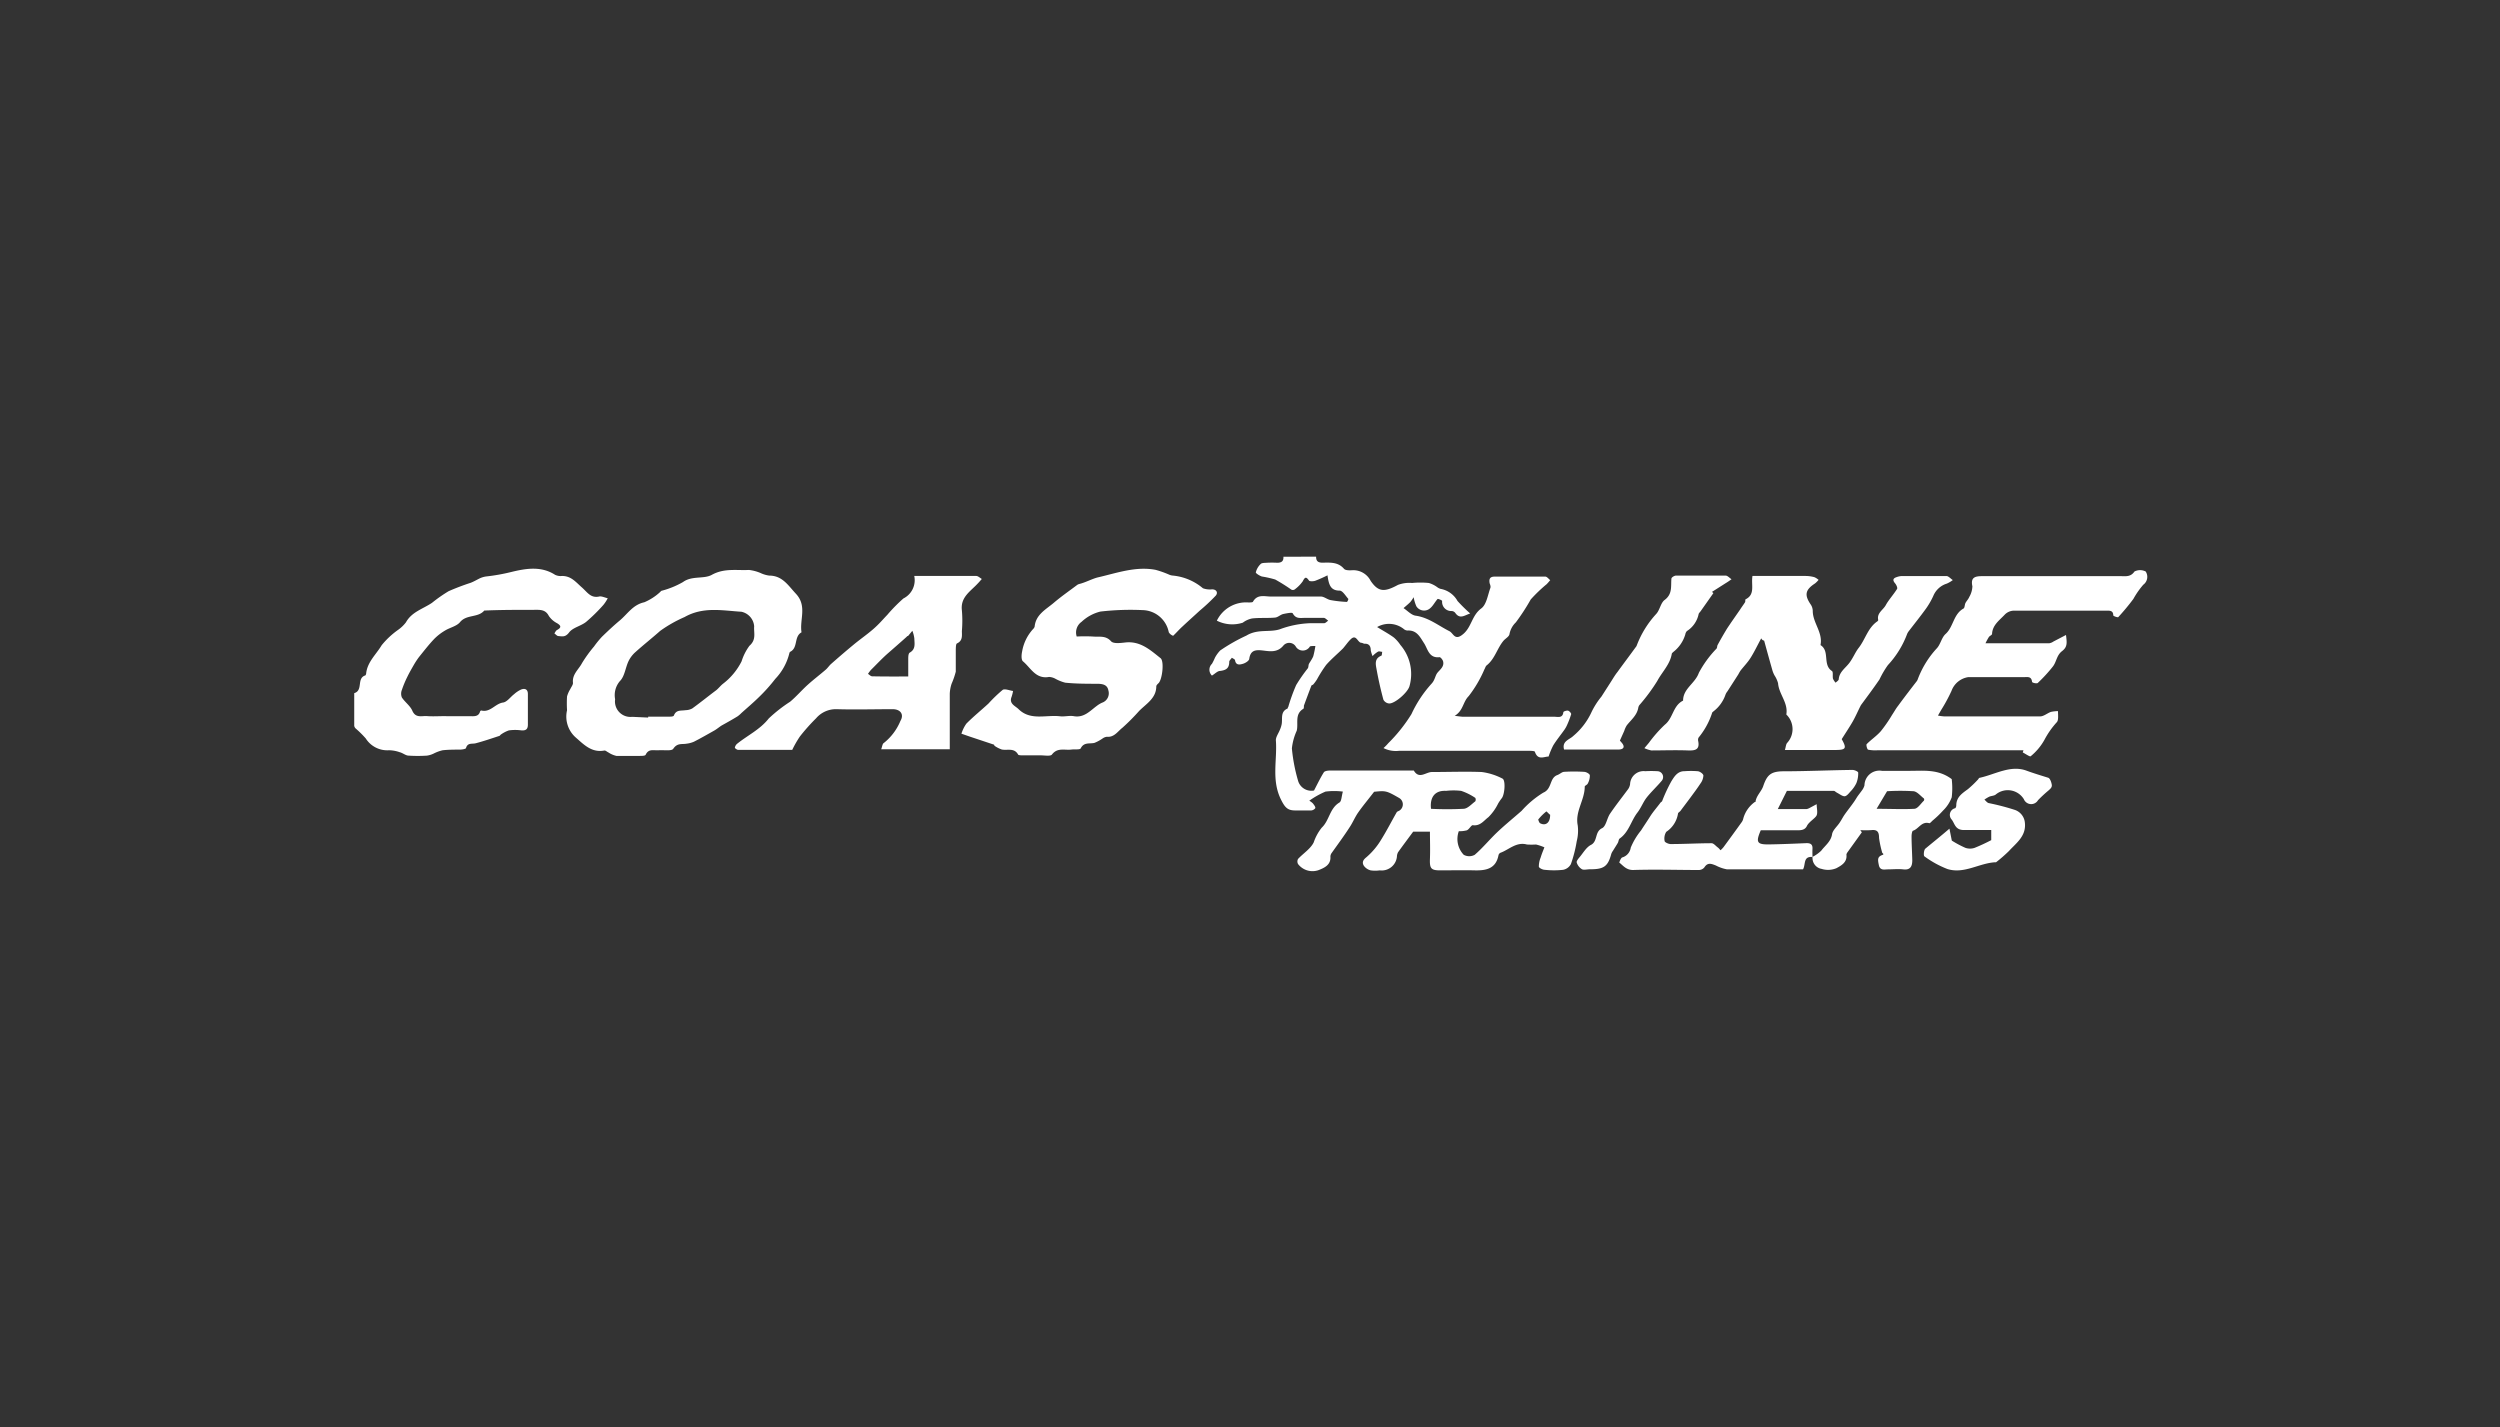
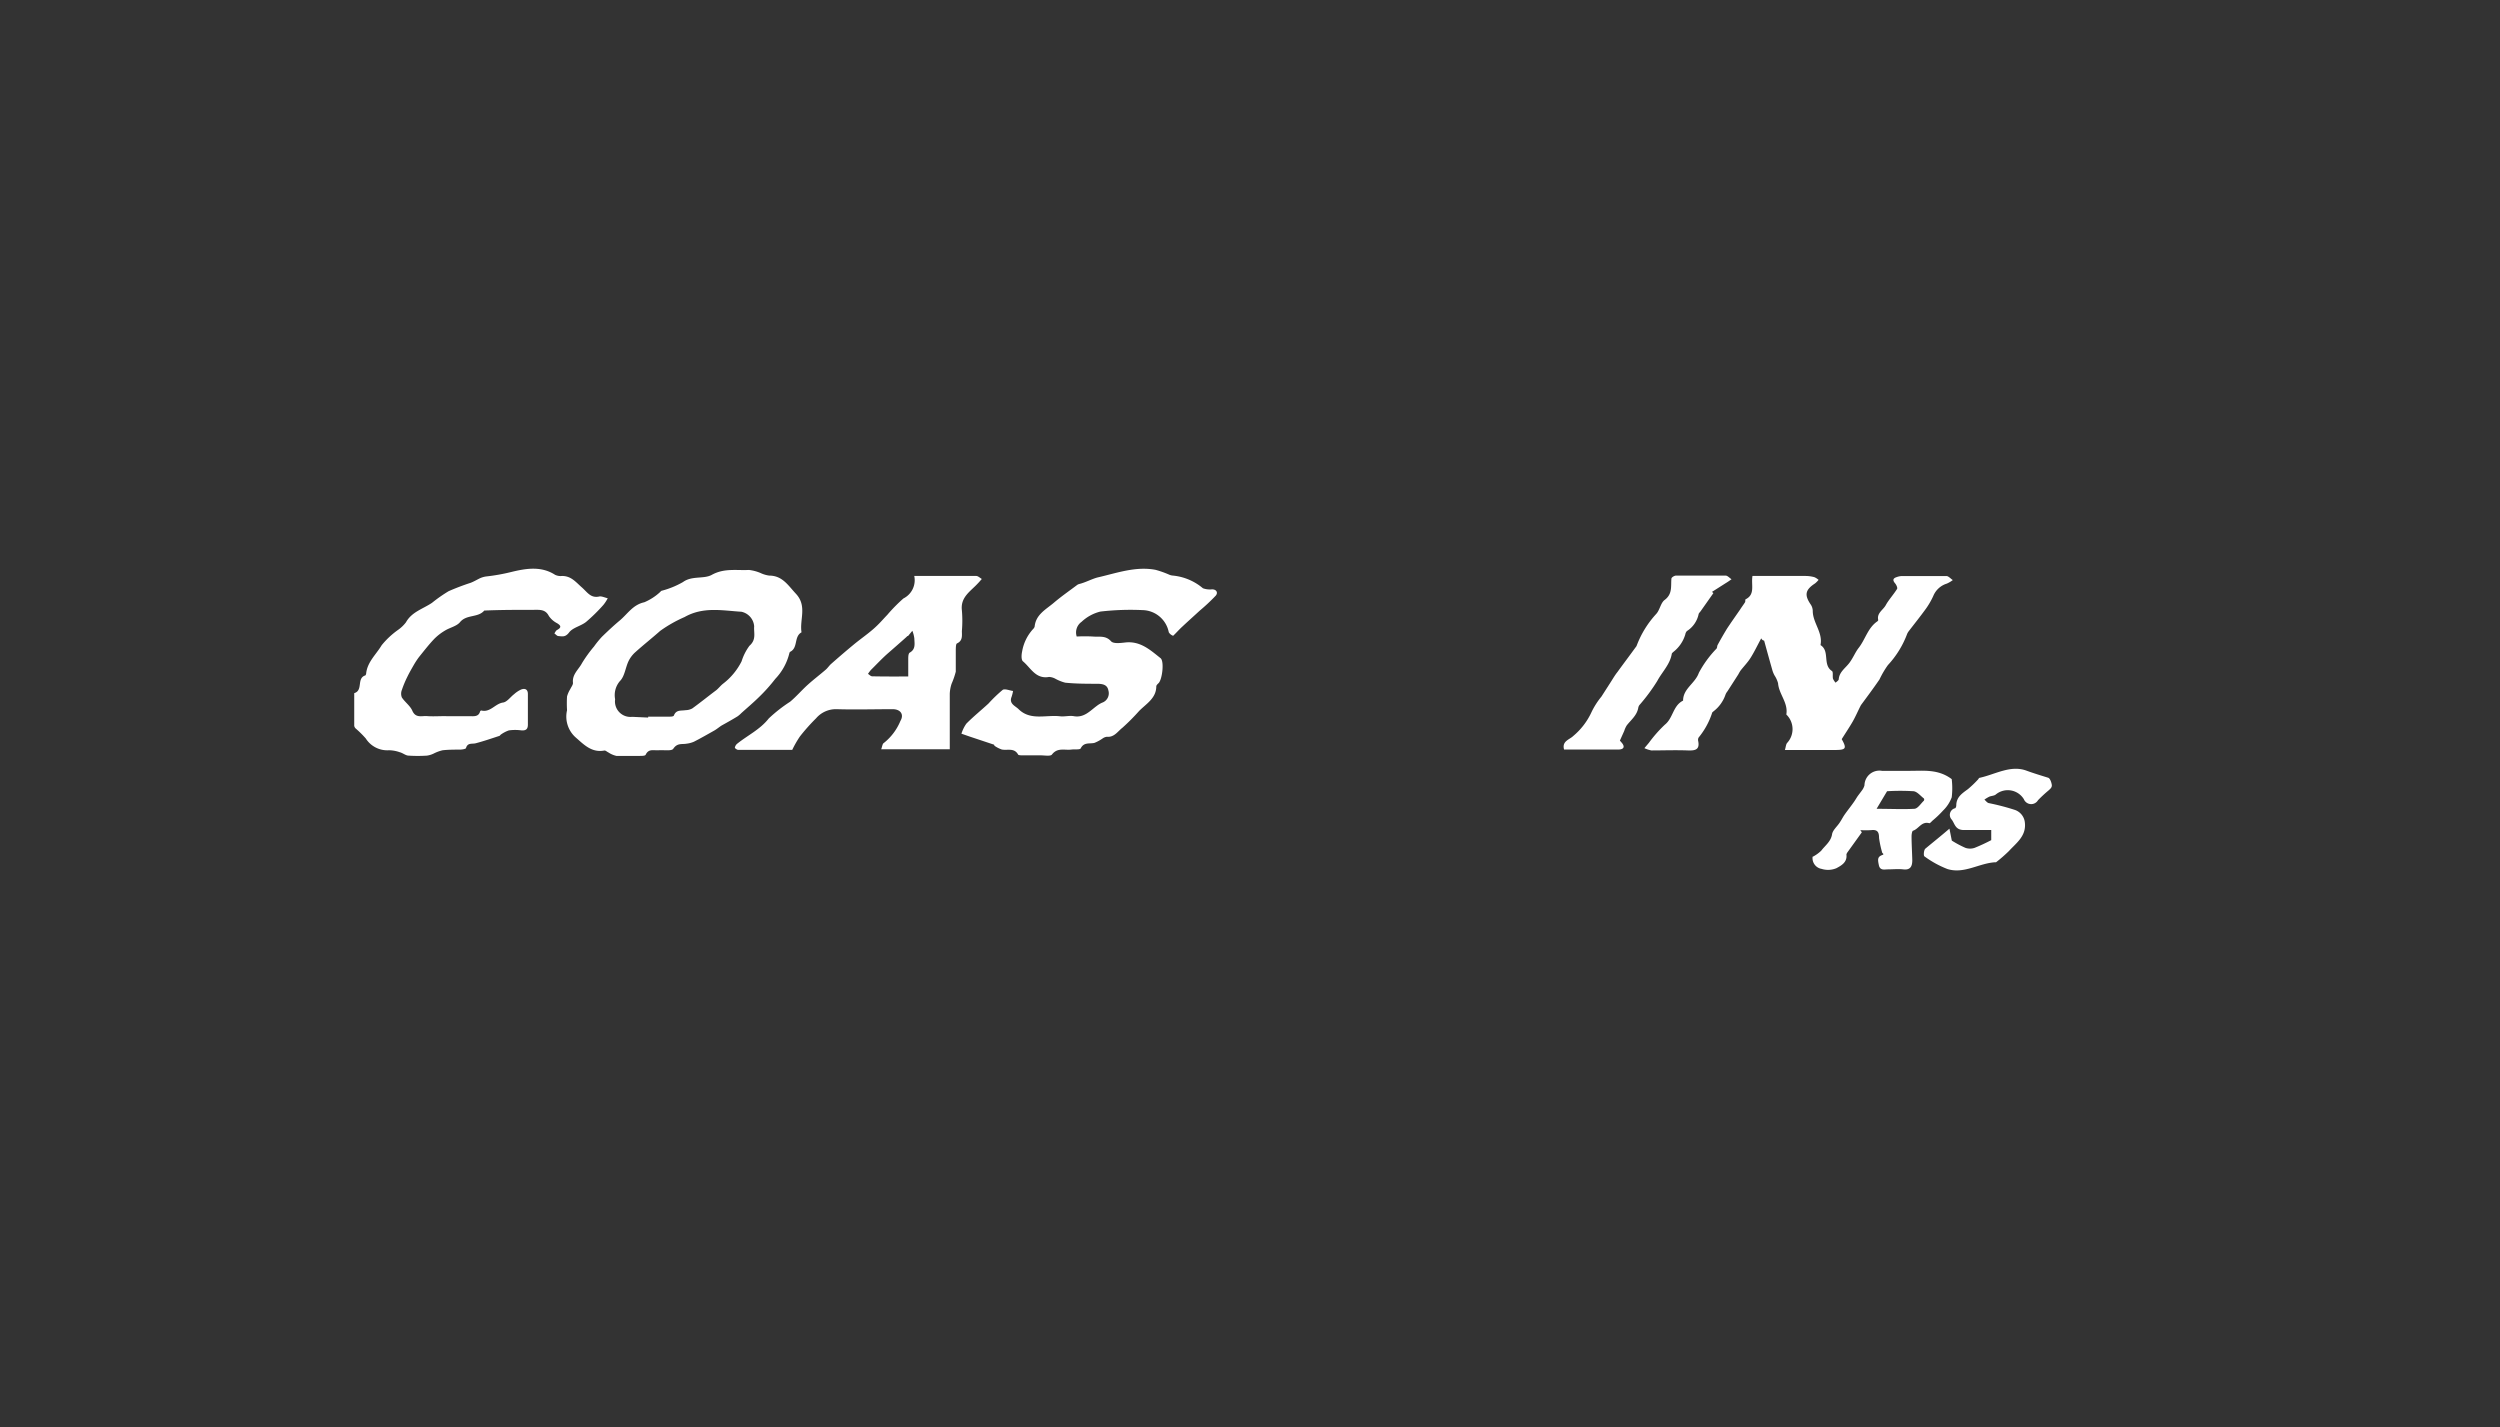
<svg xmlns="http://www.w3.org/2000/svg" viewBox="0 0 274.54 156.75">
  <rect x="0" y="0" width="274.54" height="156.75" fill="#333333" stroke="none" />
  <g id="Layer_2" data-name="Layer 2">
    <g id="Layer_1-2" data-name="Layer 1">
-       <rect width="274.54" height="156.75" style="fill:none" />
      <g id="iKpsvb.tif">
-         <path d="M144.53,61.13c0,.43.15.63.61.66.86,0,1.77-.12,2.45.67.16.19.62.18.93.16a2.13,2.13,0,0,1,2,1.17c.84,1.22,1.5,1.26,3,.44a3.54,3.54,0,0,1,1.55-.21,9.42,9.42,0,0,1,1.84,0,3.05,3.05,0,0,1,.92.46,1.13,1.13,0,0,0,.38.19A2.66,2.66,0,0,1,160.06,66a18.21,18.21,0,0,0,1.39,1.37c-.64.21-1.14.67-1.65-.08a.56.56,0,0,0-.37-.19A1,1,0,0,1,158.37,66c0-.08-.46-.27-.5-.22-.29.32-.49.74-.8,1a1,1,0,0,1-1.53-.2,4.32,4.32,0,0,1-.3-1,3.57,3.57,0,0,1-.37.54c-.23.23-.49.44-.74.66.44.29.85.76,1.32.83,1.43.2,2.5,1.09,3.71,1.7.27.13.43.5.7.61s.56-.06.89-.35c.86-.78.9-2,1.91-2.75.58-.42.72-1.47,1-2.24.06-.14,0-.34-.07-.51-.09-.47,0-.75.56-.75,1.85,0,3.7,0,5.55,0,.18,0,.36.25.54.39-.13.15-.26.31-.4.45a16.21,16.21,0,0,0-1.74,1.67,23.21,23.21,0,0,1-1.64,2.52,2.39,2.39,0,0,0-.7,1.31c-.06.26-.42.45-.63.68-.72.84-.95,2-1.87,2.73-.12.09-.16.29-.25.44a13.28,13.28,0,0,1-1.72,2.93c-.66.66-.58,1.58-1.54,2.17.53.06.73.1.93.1,3.32,0,6.64,0,10,0,.38,0,.92.19,1-.49,0-.1.36-.21.51-.18s.37.29.35.39a9.38,9.38,0,0,1-.46,1.21,3.2,3.2,0,0,1-.29.51c-.4.56-.84,1.1-1.21,1.69a8.13,8.13,0,0,0-.52,1.24c-.5,0-1.17.45-1.5-.51,0-.12-.53-.12-.82-.12-4.69,0-9.39,0-14.09,0a3,3,0,0,1-1.72-.3,5.39,5.39,0,0,0,.53-.54A17.26,17.26,0,0,0,155,78.42a13.19,13.19,0,0,1,2.19-3.32c.41-.43.4-.9.68-1.24s.76-.67.6-1.25c-.05-.17-.27-.45-.39-.44-1.17.13-1.28-.9-1.7-1.54s-.77-1.42-1.76-1.39a.65.65,0,0,1-.47-.17,2.61,2.61,0,0,0-2.92-.21c.66.41,1.28.74,1.84,1.15a4.07,4.07,0,0,1,.72.82,4.9,4.9,0,0,1,1,4.5c-.19.74-1.69,2-2.27,1.92a.79.79,0,0,1-.6-.41c-.29-1.08-.54-2.17-.74-3.28-.1-.57-.29-1.22.5-1.55.08,0,.08-.28.11-.43-.16,0-.36-.1-.49,0a2.63,2.63,0,0,0-.57.47,3.17,3.17,0,0,1-.2-.64c0-.43-.17-.74-.68-.72-.11,0-.22-.09-.34-.1-.43,0-.55-1-1.18-.39-.3.29-.54.65-.84,1-.61.61-1.29,1.17-1.86,1.82a14.37,14.37,0,0,0-1,1.58,4.46,4.46,0,0,1-.41.56c-.05.06-.19.08-.21.14-.28.73-.55,1.46-.82,2.19,0,.11,0,.3-.05.34-1,.6-.53,1.6-.74,2.42a6.26,6.26,0,0,0-.53,1.94,18.68,18.68,0,0,0,.7,3.62,1.52,1.52,0,0,0,1.73,1c.38-.72.69-1.38,1.08-2,.08-.13.4-.19.61-.19H155c.09,0,.23,0,.26,0,.59,1,1.33.15,2,.16,1.82,0,3.65-.07,5.46,0a6.83,6.83,0,0,1,2.27.72c.38.16.25,1.81-.09,2.18a5.5,5.5,0,0,0-.38.56,5.51,5.51,0,0,1-1.07,1.5c-.49.36-.89,1-1.72.88-.17,0-.38.44-.64.56a3.07,3.07,0,0,1-.89.1,2.51,2.51,0,0,0,.54,2.59,1.25,1.25,0,0,0,1.21,0c.87-.75,1.61-1.66,2.45-2.46s1.79-1.57,2.69-2.36a10.66,10.66,0,0,1,2.38-2c1-.42.66-1.62,1.56-1.94.25-.09.48-.33.72-.35a17.94,17.94,0,0,1,2.2,0c.24,0,.62.22.64.38a1.81,1.81,0,0,1-.23.91c-.06.14-.33.23-.33.33,0,1.48-1.08,2.73-.77,4.26a4.67,4.67,0,0,1-.11,1.74,14.44,14.44,0,0,1-.64,2.51,1.23,1.23,0,0,1-.86.63,9.09,9.09,0,0,1-2,0c-.24,0-.64-.2-.66-.35a2.59,2.59,0,0,1,.2-1c.11-.38.27-.75.41-1.12a5.53,5.53,0,0,0-.92-.31,7.8,7.8,0,0,1-1,0c-1.17-.32-2,.59-2.91.91a.4.4,0,0,0-.21.26c-.28,1.48-1.34,1.7-2.61,1.67s-2.52,0-3.79,0c-1,0-1.17-.2-1.13-1.25s0-2,0-3h-1.84c-.56.76-1.12,1.5-1.66,2.26a1.09,1.09,0,0,0-.12.4,1.68,1.68,0,0,1-1.89,1.59,3.42,3.42,0,0,1-1,0,1.31,1.31,0,0,1-.75-.51c-.19-.32-.14-.6.28-.93a7.86,7.86,0,0,0,1.63-1.94c.62-1,1.13-2,1.7-3,.06-.1.24-.13.35-.22a.81.81,0,0,0-.1-1.36c-1.38-.79-1.45-.8-2.73-.67-.67.87-1.25,1.56-1.76,2.29-.34.49-.57,1.06-.9,1.56-.64,1-1.32,1.91-2,2.87a.69.69,0,0,0-.14.4c.07.93-.71,1.25-1.29,1.48a2,2,0,0,1-2.26-.66.58.58,0,0,1,0-.57c.57-.61,1.37-1.1,1.72-1.82a5.25,5.25,0,0,1,.88-1.61c.84-.79.86-2.12,1.94-2.76.24-.14.23-.7.38-1.2a7.41,7.41,0,0,0-1.91,0,9.53,9.53,0,0,0-1.78,1,2,2,0,0,1,.39.29c.12.16.31.38.27.53A.63.63,0,0,1,144,89c-.58,0-1.17,0-1.76,0-.82,0-1.12-.3-1.55-1.16-1.1-2.18-.41-4.38-.58-6.56,0-.36.29-.75.44-1.13a2.88,2.88,0,0,0,.2-.63c.11-.62-.17-1.37.66-1.72,0,0,0-.1.06-.16a19.73,19.73,0,0,1,.87-2.41,17.33,17.33,0,0,1,1.28-1.84c.09-.14.05-.35.13-.5s.36-.54.47-.83a10.09,10.09,0,0,0,.23-1.12c-.2,0-.5,0-.6.05a.9.9,0,0,1-1.56,0,.84.84,0,0,0-1.35-.1c-.68.82-1.52.63-2.31.54s-1.3,0-1.44.9c0,.22-.41.48-.68.56s-.78.24-.88-.37c0-.12-.23-.2-.35-.29-.1.15-.29.3-.29.45,0,.73-.38.92-1,1-.29,0-.56.31-.9.51a.89.89,0,0,1,0-1.29,6,6,0,0,0,.33-.67,3.56,3.56,0,0,1,.58-.8,19.54,19.54,0,0,1,2.87-1.63c1.25-.76,2.5-.33,3.66-.69a10.65,10.65,0,0,1,3.29-.67c.53,0,1,0,1.58,0,.16,0,.31-.18.46-.28-.17-.11-.33-.31-.5-.31-.64,0-1.29,0-1.94,0s-1.1.15-1.46-.5c-.06-.12-.65,0-1,.07s-.61.37-.93.4c-.85.08-1.7,0-2.55.1a2.5,2.5,0,0,0-1,.46,3.75,3.75,0,0,1-2.85-.22,3.56,3.56,0,0,1,3.46-2c.17,0,.45,0,.5-.07.49-.89,1.33-.57,2-.58,1.82,0,3.64,0,5.46,0,.36,0,.7.32,1.07.39a13.43,13.43,0,0,0,1.79.2c.05,0,.19-.3.15-.34-.3-.33-.62-.9-.95-.9-1,0-1.19-.66-1.33-1.68a14.59,14.59,0,0,1-1.35.6c-.2.07-.57.07-.66,0-.32-.45-.45-.46-.71.06a3.93,3.93,0,0,1-.91.91.38.38,0,0,1-.34,0,20.2,20.2,0,0,0-1.77-1.11,11.48,11.48,0,0,0-1.46-.33c-.26-.08-.7-.36-.67-.46a1.88,1.88,0,0,1,.53-.91c.13-.14.43-.12.67-.14a10.86,10.86,0,0,1,1.14,0c.48,0,.72-.17.69-.66Zm12.62,27.69a35.07,35.07,0,0,0,3.55,0c.46,0,.89-.51,1.31-.82a.4.4,0,0,0,0-.38,6.41,6.41,0,0,0-1.55-.77,7.05,7.05,0,0,0-1.66,0C157.59,86.78,157,87.54,157.15,88.82Zm13.08.65c-.06,0-.38-.38-.42-.36a5.76,5.76,0,0,0-.89.89s.09.33.2.4C169.71,90.72,170.24,90.39,170.23,89.47Z" style="fill:#fff" />
        <path d="M193.41,70.1c-.43.79-.76,1.5-1.18,2.16-.31.49-.73.92-1.09,1.38a4.36,4.36,0,0,0-.24.41l-1.2,1.87a1.36,1.36,0,0,0-.24.44,3.87,3.87,0,0,1-1.27,1.74c-.06.06-.16.11-.17.18A8.26,8.26,0,0,1,186.53,81a.57.57,0,0,0-.05.34c.22,1-.33,1.1-1.13,1.07-1.35-.05-2.7,0-4,0a3.29,3.29,0,0,1-.77-.25l.49-.58a14.46,14.46,0,0,1,1.76-2c.91-.72.88-2.09,2-2.64,0-1.33,1.33-1.89,1.73-3.05a11.73,11.73,0,0,1,1.94-2.66c.08-.1.06-.28.12-.4.3-.55.6-1.08.92-1.61.17-.29.37-.56.55-.84l1-1.44c.17-.27.37-.53.54-.8.06-.09,0-.3.07-.33,1.08-.54.58-1.58.75-2.56h1.84c1.32,0,2.64,0,4,0a3.82,3.82,0,0,1,.95.13,1.7,1.7,0,0,1,.47.3,2.87,2.87,0,0,1-.39.39c-1.09.71-1.19,1.28-.45,2.35a1.31,1.31,0,0,1,.2.67c0,1.31,1.13,2.37.85,3.75,1.06.66.2,2.16,1.26,2.85.15.1.05.56.11.84a1.53,1.53,0,0,0,.29.44c.12-.12.33-.24.34-.37.07-.84.76-1.24,1.19-1.83s.62-1.13,1-1.62c.74-.94,1-2.2,2.06-2.92,0,0,.1-.1.09-.14-.18-.77.54-1.1.83-1.64s.86-1.17,1.24-1.78c.07-.12-.08-.44-.21-.6-.31-.36-.24-.57.18-.7a1.93,1.93,0,0,1,.52-.11c1.64,0,3.29,0,4.93,0,.23,0,.46.29.7.44a3.18,3.18,0,0,1-.66.39,2.36,2.36,0,0,0-1.49,1.37,8.53,8.53,0,0,1-.79,1.37c-.62.86-1.29,1.69-1.94,2.54a1.71,1.71,0,0,0-.13.23,10.31,10.31,0,0,1-2.12,3.44,10.1,10.1,0,0,0-.92,1.57c-.64.94-1.32,1.85-2,2.77a1.19,1.19,0,0,0-.09.15c-.29.57-.54,1.16-.86,1.72s-.8,1.28-1.2,1.92c.56,1,.48,1.18-.65,1.19-1.81,0-3.63,0-5.59,0,.11-.35.11-.64.26-.79a2.23,2.23,0,0,0,0-3s-.11-.09-.1-.13c.21-1.27-.82-2.21-.91-3.41a3,3,0,0,0-.39-.86,2.91,2.91,0,0,1-.23-.55c-.31-1.09-.61-2.18-.91-3.27C193.56,70.32,193.5,70.25,193.41,70.1Z" style="fill:#fff" />
        <path d="M62.27,78a12.62,12.62,0,0,1,0-1.52,3,3,0,0,1,.36-.81c.1-.23.31-.47.29-.69-.1-.94.64-1.47,1-2.17A14.42,14.42,0,0,1,65.23,71a10.32,10.32,0,0,1,.89-1.09c.63-.61,1.27-1.21,1.94-1.77.86-.72,1.44-1.73,2.69-2A6,6,0,0,0,72.51,65s.08-.1.13-.12A9.41,9.41,0,0,0,75,63.92c1-.73,2.29-.3,3.18-.8,1.37-.75,2.71-.46,4.07-.53a4.54,4.54,0,0,1,1.39.39,3.22,3.22,0,0,0,.83.23c1.45,0,2.08,1.08,2.94,2,1.25,1.35.38,2.84.61,4.23-.85.46-.36,1.69-1.23,2.13a.23.23,0,0,0-.1.14,6.2,6.2,0,0,1-1.55,2.84,18.5,18.5,0,0,1-1.79,2c-.62.61-1.28,1.17-1.93,1.75a3,3,0,0,1-.43.37c-.57.35-1.16.68-1.74,1-.27.17-.52.39-.8.55-.74.42-1.48.84-2.24,1.23a2.91,2.91,0,0,1-.83.22c-.51.09-1-.1-1.44.55-.18.28-1,.13-1.59.17s-1.12-.2-1.45.5c-.06.12-.43.12-.65.12-.85,0-1.71,0-2.56,0a2.7,2.7,0,0,1-.88-.38c-.15-.07-.31-.23-.44-.21-1.38.26-2.23-.63-3.12-1.41A3.06,3.06,0,0,1,62.27,78Zm8.91.8v-.1h2.29c.19,0,.5,0,.54-.14.25-.64.79-.49,1.26-.57a1.63,1.63,0,0,0,.75-.19c.9-.65,1.76-1.35,2.63-2,.26-.21.47-.49.73-.7a7.09,7.09,0,0,0,2.06-2.48,5.73,5.73,0,0,1,.86-1.7c.79-.69.46-1.43.52-2.14a1.77,1.77,0,0,0-1.4-1.6c-2.1-.13-4.19-.58-6.24.58a14.53,14.53,0,0,0-2.68,1.52c-.89.79-1.83,1.53-2.72,2.33a3.2,3.2,0,0,0-.76,1c-.34.72-.42,1.66-.94,2.18a2.37,2.37,0,0,0-.53,2,1.7,1.7,0,0,0,1.87,1.93Z" style="fill:#fff" />
        <path d="M118.24,69.9a17.28,17.28,0,0,1,1.77,0c.69.07,1.4-.15,2,.52.27.3,1.07.19,1.61.13,1.63-.16,2.71.84,3.83,1.73.42.33.19,2.36-.23,2.75-.1.09-.23.22-.24.33,0,1.32-1.1,1.92-1.89,2.72a22.46,22.46,0,0,1-1.82,1.83c-.52.4-.91,1.08-1.72,1a1,1,0,0,0-.46.18,4.4,4.4,0,0,1-.9.49c-.53.13-1.15-.11-1.51.6-.08.17-.66.09-1,.13-.73.11-1.54-.26-2.16.55-.17.22-.84.08-1.28.09-.61,0-1.23,0-1.85,0-.2,0-.53,0-.58-.08-.43-.78-1.17-.44-1.79-.56a3.19,3.19,0,0,1-.82-.42s0-.12-.09-.13l-2.64-.88-.89-.31a4,4,0,0,1,.54-1.1c.77-.78,1.63-1.47,2.43-2.21a15.75,15.75,0,0,1,1.56-1.5c.24-.16.75.07,1.14.12a4.61,4.61,0,0,1-.16.64c-.31.76.4,1,.75,1.34,1.31,1.31,3,.62,4.57.8.51.06,1.06-.11,1.58,0,1.08.15,1.71-.59,2.44-1.13a3,3,0,0,1,.59-.36,1.09,1.09,0,0,0,.7-1.34c-.11-.63-.61-.72-1.13-.74-1.2,0-2.41,0-3.61-.12a4.68,4.68,0,0,1-1.06-.42,1.59,1.59,0,0,0-.72-.21c-1.47.26-2-1-2.87-1.72-.2-.18-.16-.75-.08-1.1a4.85,4.85,0,0,1,1.2-2.44.61.61,0,0,0,.17-.27c.13-1.33,1.24-1.88,2.1-2.61s1.69-1.3,2.54-1.94a.72.72,0,0,1,.23-.12c.75-.18,1.47-.6,2.14-.75,2-.46,4.11-1.23,6.28-.81a10.6,10.6,0,0,1,1.49.53,1.29,1.29,0,0,0,.42.1,6,6,0,0,1,3.28,1.39,2.23,2.23,0,0,0,1,.12c.5,0,.68.37.41.69a20.94,20.94,0,0,1-1.75,1.64c-.64.59-1.29,1.17-1.93,1.77-.34.31-.64.66-1,1a.9.9,0,0,1-.48-.39A3,3,0,0,0,125.48,67a28.69,28.69,0,0,0-4.64.16,4.64,4.64,0,0,0-2.07,1.13A1.43,1.43,0,0,0,118.24,69.9Z" style="fill:#fff" />
-         <path d="M212.82,78.58a4.9,4.9,0,0,0,.66.09c3.52,0,7,0,10.57,0,.39,0,.77-.35,1.17-.49a4.05,4.05,0,0,1,.78-.09c0,.42.08,1-.13,1.22a9.25,9.25,0,0,0-1.36,1.94A6.25,6.25,0,0,1,223,83.05c-.08.08-.57-.27-.87-.42l.08-.24h-16a4.07,4.07,0,0,1-1.05-.06c-.11,0-.25-.53-.17-.61.49-.5,1.1-.9,1.56-1.43a15.63,15.63,0,0,0,1.23-1.78c.23-.34.42-.7.66-1,.65-.89,1.32-1.76,2-2.64a.9.9,0,0,0,.14-.22,10.32,10.32,0,0,1,2.11-3.45c.42-.44.52-1.2,1-1.61.84-.79.83-2.15,1.93-2.76.15-.08.12-.43.23-.63s.32-.42.41-.65a2.47,2.47,0,0,0,.34-1.17c-.22-1,.32-1.11,1.11-1.11q7.57,0,15.14,0c.56,0,1.12.12,1.55-.51a1.34,1.34,0,0,1,1.23,0,1.07,1.07,0,0,1-.26,1.45,9,9,0,0,0-1.09,1.56c-.52.7-1.08,1.37-1.66,2-.06.06-.54-.11-.55-.19,0-.58-.45-.52-.83-.52-3.38,0-6.75,0-10.13,0a1.46,1.46,0,0,0-.94.42c-.58.63-1.36,1.14-1.41,2.13,0,.12-.24.21-.34.33a6.38,6.38,0,0,0-.38.7h7a1.08,1.08,0,0,0,.46-.19l1.38-.72c.1.85.18,1.3-.43,1.77s-.6,1.15-1,1.68A16.76,16.76,0,0,1,223.78,75c-.08.09-.62,0-.63-.13-.07-.65-.55-.5-.93-.51q-3,0-6.08,0a2.33,2.33,0,0,0-1.83,1.5,17.94,17.94,0,0,1-1.14,2.11Z" style="fill:#fff" />
        <path d="M87,82.35c-1.83,0-3.88,0-5.93,0-.13,0-.38-.18-.37-.25a.73.73,0,0,1,.27-.44c1.15-.92,2.5-1.55,3.45-2.76a16.06,16.06,0,0,1,2.35-1.84c.68-.57,1.26-1.25,1.91-1.84s1.34-1.11,2-1.68c.22-.19.38-.45.61-.65.82-.72,1.64-1.43,2.48-2.12.69-.57,1.43-1.08,2.11-1.67s1-1,1.56-1.58a17.72,17.72,0,0,1,1.77-1.8,2.24,2.24,0,0,0,1.19-2.47c1.15,0,2.17,0,3.19,0,1.2,0,2.4,0,3.61,0,.21,0,.41.21.62.33-.15.17-.29.34-.45.5-.79.86-1.91,1.49-1.74,2.94a13.39,13.39,0,0,1,0,2.28c0,.5.11,1.06-.54,1.36-.12.06-.12.43-.13.65,0,.82,0,1.64,0,2.45a8.74,8.74,0,0,1-.46,1.33,4,4,0,0,0-.2,1.09c0,1.84,0,3.68,0,5.52,0,.17,0,.34,0,.58H96.77c.11-.28.13-.6.29-.69a6,6,0,0,0,1.82-2.42c.43-.72,0-1.29-.85-1.29-2,0-4.11.06-6.16,0a2.86,2.86,0,0,0-2.25,1,21.14,21.14,0,0,0-1.78,2A11.46,11.46,0,0,0,87,82.35Zm12.74-8.06c0-.74,0-1.31,0-1.89,0-.26,0-.65.18-.74.66-.38.5-1,.49-1.54a3.33,3.33,0,0,0-.22-.85l-.47.57s-.1,0-.15.09c-.65.58-1.31,1.16-2,1.76s-1.29,1.25-1.93,1.88a4.35,4.35,0,0,0-.32.43c.15.1.31.27.46.27C97.1,74.3,98.35,74.29,99.77,74.29Z" style="fill:#fff" />
        <path d="M49,78.65c.85,0,1.71,0,2.56,0,.45,0,1,.09,1.16-.52a.21.21,0,0,1,.12-.11c1,.26,1.52-.74,2.4-.87.44-.06.81-.61,1.22-.92a3,3,0,0,1,.77-.51c.45-.17.75,0,.74.52l0,3.33c0,.49-.2.67-.7.64a5,5,0,0,0-1.39,0,3.46,3.46,0,0,0-.91.48s-.07.1-.12.12c-.86.28-1.72.58-2.6.81-.39.11-.89-.09-1.07.51,0,.12-.41.18-.63.19-.65,0-1.3,0-1.94.07a4.33,4.33,0,0,0-1,.37,2.45,2.45,0,0,1-.73.22,15.13,15.13,0,0,1-2,0c-.33,0-.63-.29-1-.38a3.64,3.64,0,0,0-1.16-.21,2.8,2.8,0,0,1-2.55-1.29A11,11,0,0,0,39.06,80a.53.53,0,0,1-.16-.29c0-1.2,0-2.39,0-3.59,1-.3.25-1.62,1.19-1.94.06,0,.11-.14.12-.22.13-1.27,1.1-2.09,1.7-3.1a9,9,0,0,1,1.82-1.7,3.9,3.9,0,0,0,.85-.82c.64-1.15,1.87-1.47,2.86-2.14a16.25,16.25,0,0,1,1.83-1.28A26.06,26.06,0,0,1,51.69,64c.36-.14.69-.34,1-.49a2.49,2.49,0,0,1,.74-.21,20.78,20.78,0,0,0,2.69-.48c1.56-.38,3.28-.7,4.83.3a1.4,1.4,0,0,0,.77.13c1,0,1.5.66,2.16,1.24s1,1.25,2,1c.26,0,.57.14.86.21a4.46,4.46,0,0,1-.47.72,18.64,18.64,0,0,1-1.9,1.87c-.57.46-1.46.62-1.87,1.16s-.74.44-1.18.4c-.15,0-.29-.19-.44-.29.09-.13.16-.3.28-.37.49-.26.49-.47,0-.76a2.44,2.44,0,0,1-.89-.79c-.38-.74-1-.67-1.65-.67-1.81,0-3.63,0-5.44.08-.69.81-1.94.4-2.66,1.27-.37.45-1.1.59-1.64.92a5.75,5.75,0,0,0-1.2.93c-.6.63-1.13,1.32-1.68,2a8.92,8.92,0,0,0-.54.82c-.25.44-.51.88-.73,1.34a11.23,11.23,0,0,0-.6,1.44,1.11,1.11,0,0,0,0,.82c.34.52.91.91,1.15,1.46.37.85,1.05.54,1.63.59s1.4,0,2.1,0Z" style="fill:#fff" />
-         <path d="M199,94.11c-1-.07-.69.82-1,1.36H196c-2.11,0-4.22,0-6.34,0a4.21,4.21,0,0,1-1.22-.42c-.46-.18-.9-.39-1.27.2a.79.79,0,0,1-.61.29c-2.41,0-4.82-.08-7.22,0-.75,0-1.07-.46-1.52-.82,0,0,.16-.5.33-.56a1.31,1.31,0,0,0,.93-1.07,7.4,7.4,0,0,1,1.13-1.89c.33-.52.66-1,1-1.54s.76-1,1.14-1.52c.05-.06.15-.1.18-.17a17.4,17.4,0,0,1,1-2.15c.32-.52.68-1.14,1.46-1.13a9.46,9.46,0,0,1,1.41,0c.25,0,.64.28.66.47a1.6,1.6,0,0,1-.33.89c-.33.51-.7,1-1.06,1.49s-.75,1-1.13,1.51c-.09.11-.26.19-.27.3a2.94,2.94,0,0,1-1.29,2,1.39,1.39,0,0,0-.18,1c0,.15.45.35.68.34,1.5,0,3-.09,4.48-.09.22,0,.44.28.65.44s.22.22.33.33a2.65,2.65,0,0,0,.33-.34c.67-.91,1.34-1.83,2-2.75a1,1,0,0,0,.17-.39,3.31,3.31,0,0,1,1.27-1.82s.07,0,.07,0c.08-.68.64-1.14.84-1.71.42-1.24.82-1.64,2.18-1.66,2.55,0,5.09-.12,7.64-.15.22,0,.61.18.62.29a2.87,2.87,0,0,1-.2,1.16,3.41,3.41,0,0,1-.63.9c-.19.21-.42.52-.65.54s-.54-.22-.8-.36-.28-.23-.41-.23c-1.76,0-3.51,0-5.14,0l-1,2c1.14,0,2.16,0,3.17,0a1.29,1.29,0,0,0,.39-.16l.71-.38c0,.42.13.9,0,1.22s-.86.72-1.07,1.17-.64.48-1.07.48c-1.35,0-2.7,0-4,0-.57,1.32-.42,1.57.91,1.55s2.75-.08,4.13-.14c.44,0,.66.15.64.6s0,.64,0,1Z" style="fill:#fff" />
        <path d="M188.16,65.13l-1.41,2c-.08.11-.21.22-.22.34a2.91,2.91,0,0,1-1.28,1.83.75.75,0,0,0-.18.38,3.8,3.8,0,0,1-1.32,1.92c-.06.06-.14.12-.16.19-.19,1.18-1.07,2-1.6,3a20.14,20.14,0,0,1-1.94,2.62.67.67,0,0,0-.14.31c-.14.83-.78,1.32-1.26,1.93a2.6,2.6,0,0,0-.28.61l-.48,1.07.2.23c.36.42.26.72-.3.75-.87,0-1.75,0-2.63,0h-3.4c-.26-.93.61-1.09,1-1.48a7.49,7.49,0,0,0,2-2.6,8.41,8.41,0,0,1,1.1-1.73l1.09-1.7c.22-.35.43-.7.67-1,.66-.91,1.34-1.81,2-2.72a.61.61,0,0,0,.13-.22,10.7,10.7,0,0,1,2.12-3.43c.41-.43.49-1.22.94-1.55.88-.66.66-1.51.74-2.34,0-.13.32-.33.5-.33,1.81,0,3.63,0,5.45,0,.22,0,.43.26.65.4-.21.15-.42.3-.64.43L188,65Z" style="fill:#fff" />
        <path d="M199,94.12a4.06,4.06,0,0,0,1-.7c.43-.57,1.06-1,1.19-1.8.07-.45.54-.84.82-1.26s.35-.6.55-.89c.32-.46.68-.9,1-1.36.14-.19.26-.4.39-.6s.41-.54.6-.82a1.63,1.63,0,0,0,.2-.45,1.64,1.64,0,0,1,1.92-1.59h3.08c1.54,0,3.11-.2,4.58.91a8.48,8.48,0,0,1,0,2,3.92,3.92,0,0,1-.95,1.45,10.89,10.89,0,0,1-1.15,1.1c-.12.11-.29.32-.37.29-.83-.23-1.15.61-1.76.82-.12,0-.18.4-.18.62,0,.87.06,1.75.08,2.63,0,.68-.22,1.1-1,1-.55-.06-1.12,0-1.67,0-.38,0-.87.16-1-.46s-.18-.94.44-1.14c.06,0,.09-.14-.06-.19a11,11,0,0,1-.36-1.66c0-.62-.16-.94-.85-.86a9.77,9.77,0,0,1-1.21,0l.17.24-1.51,2.1c-.08.11-.19.26-.18.37.09.83-.58,1.19-1.1,1.47a2.36,2.36,0,0,1-1.62.08,1.2,1.2,0,0,1-1-1.31Zm7.08-5.3c1.57,0,2.86.07,4.13,0,.38,0,.72-.57,1.06-.89a.23.23,0,0,0,0-.25c-.37-.28-.72-.74-1.13-.79a23.63,23.63,0,0,0-2.91,0Z" style="fill:#fff" />
        <path d="M214.08,91l.26,1.31a11.13,11.13,0,0,0,1.5.8,1.59,1.59,0,0,0,1,0,19.88,19.88,0,0,0,1.83-.85l0-1.11c-1,0-2,0-3,0s-1-.75-1.37-1.18a.75.75,0,0,1,.39-1.21c.07,0,.14-.19.14-.29,0-.94.64-1.34,1.28-1.81a12.1,12.1,0,0,0,1.1-1.05c.06-.06.1-.18.17-.19,1.72-.37,3.4-1.44,5.16-.79.79.29,1.59.53,2.39.78.2.07.35.5.39.78s-.17.44-.33.59a15.38,15.38,0,0,0-1.18,1.09.87.87,0,0,1-1.56-.11,2.07,2.07,0,0,0-3.07-.52c-.18.16-.49.15-.73.25a4.15,4.15,0,0,0-.53.32c.15.13.29.33.46.38a25.89,25.89,0,0,1,2.82.73,1.64,1.64,0,0,1,1.15,1.31c.23,1.55-.9,2.31-1.74,3.23a16.56,16.56,0,0,1-1.41,1.23.12.12,0,0,1-.08,0c-1.78.09-3.43,1.32-5.27.74a10.93,10.93,0,0,1-2.52-1.39c-.11-.07-.07-.68.1-.84C212.27,92.5,213.09,91.85,214.08,91Z" style="fill:#fff" />
-         <path d="M174.59,95.46c-.29,0-.64.1-.86,0a1.3,1.3,0,0,1-.58-.74c-.05-.16.19-.44.35-.63.37-.45.68-1,1.16-1.28.84-.38.42-1.45,1.27-1.86.44-.21.53-1.07.87-1.58.63-.93,1.33-1.81,2-2.72a1.27,1.27,0,0,0,.21-.54,1.49,1.49,0,0,1,1.67-1.42,11.63,11.63,0,0,1,1.32,0,.64.64,0,0,1,.47,1.07c-.53.63-1.15,1.2-1.66,1.85-.38.5-.6,1.12-1,1.63-.7.91-.93,2.14-1.95,2.85-.11.08-.11.31-.19.46s-.36.58-.54.88a1.24,1.24,0,0,0-.19.36C176.57,95.15,176.13,95.47,174.59,95.46Z" style="fill:#fff" />
      </g>
    </g>
  </g>
</svg>